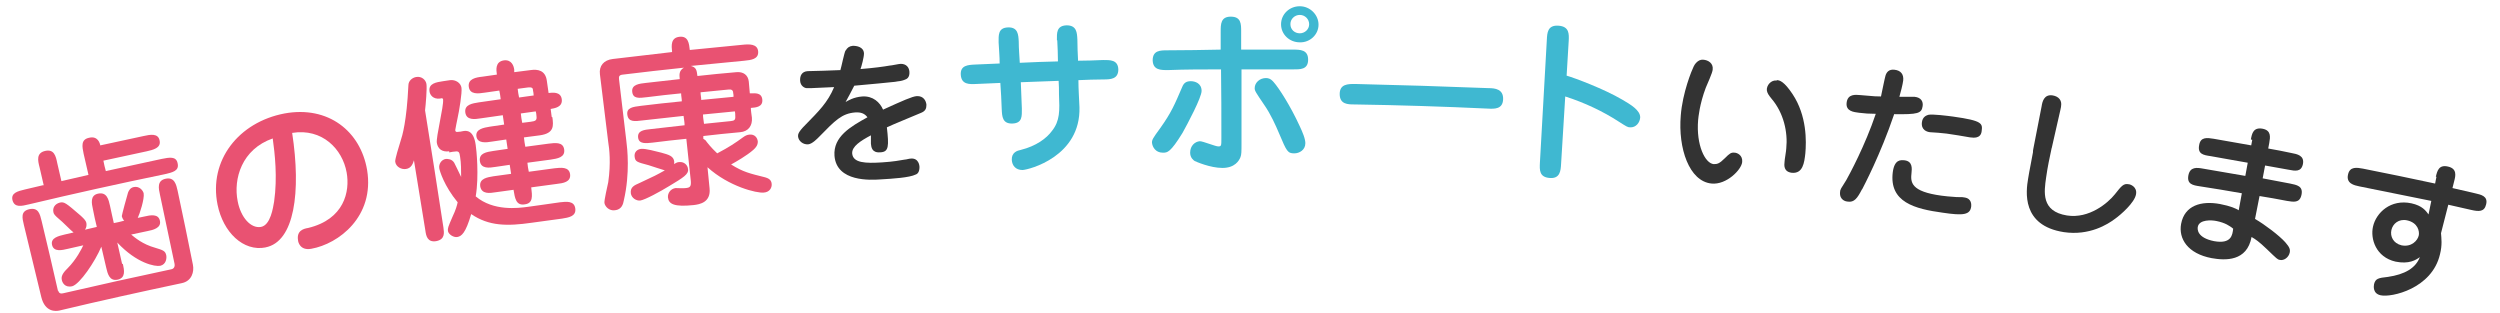
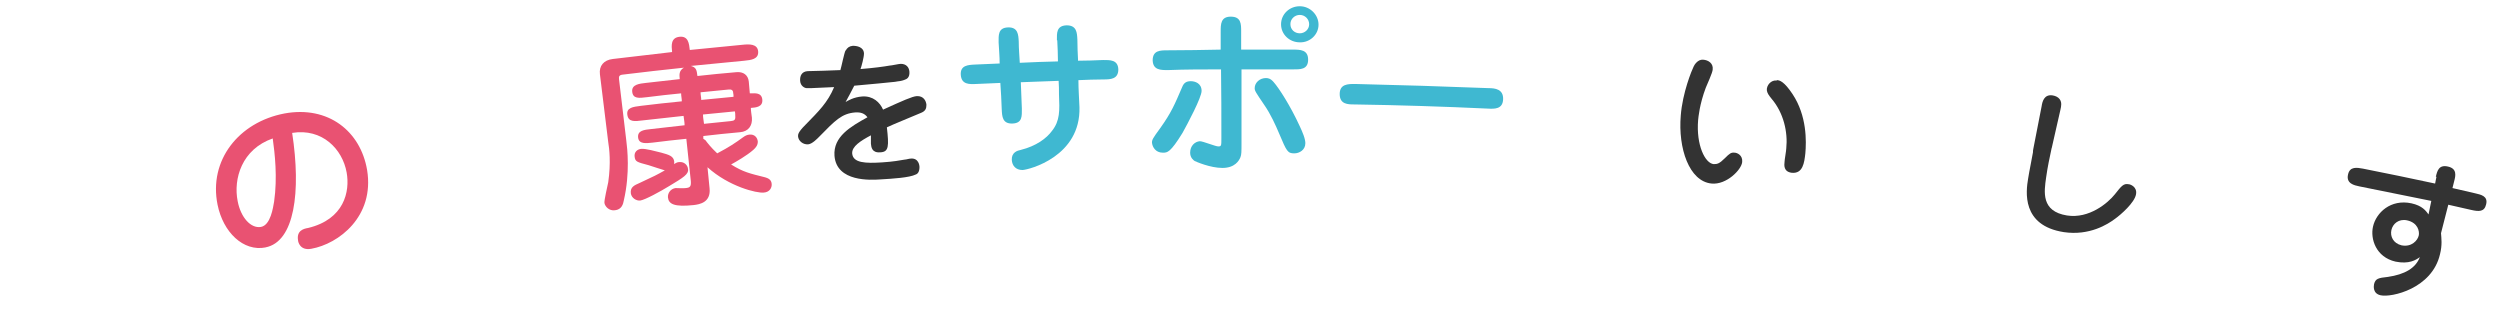
<svg xmlns="http://www.w3.org/2000/svg" width="720.5" height="90.2" version="1.1" viewBox="0 0 720.5 90.2">
  <defs>
    <style>
      .cls-1 {
        fill: #3fb8d1;
      }

      .cls-2 {
        fill: #333;
      }

      .cls-3 {
        fill: #e95272;
      }
    </style>
  </defs>
  <g>
    <g id="_レイヤー_1" data-name="レイヤー_1">
      <g>
-         <path class="cls-3" d="M12.6,53.4c-.4-1.7-.8-3.5-1.2-5.2-.5-1.9-1-4.1,1.6-4.7,2.6-.6,3.1,1.5,3.5,3.5.4,1.7.8,3.5,1.2,5.2,2.6-.6,5.2-1.2,7.8-1.8-.5-2-.9-4.1-1.4-6.1-.4-2-.9-4.1,1.6-4.6,2.5-.6,3.1,1.6,3.2,2.2,4.2-.9,8.4-1.8,12.5-2.7,1.8-.4,4.2-.9,4.6,1.3.5,2.2-2,2.7-3.7,3.1-4.2.9-8.3,1.8-12.5,2.7.2,1,.4,2,.7,3,5.4-1.2,10.7-2.3,16.1-3.5,2.1-.4,4.2-.9,4.6,1.3.5,2.2-1.6,2.6-3.7,3.1-13.1,2.7-26.2,5.6-39.2,8.7-2.1.5-4.1,1-4.7-1.2-.5-2.1,1.5-2.6,3.6-3.1,1.7-.4,3.4-.8,5.1-1.2ZM16.8,83.8c.2.8.8.9,1.5.7,10.4-2.4,20.7-4.7,31.1-6.9,1-.2,1-1.2.9-1.6-1.4-6.6-2.8-13.3-4.2-19.9-.4-1.8-.9-4.1,1.7-4.6,2.5-.5,3,1.7,3.4,3.5,1.5,7.1,3,14.2,4.4,21.3.4,2-.3,4.7-3.2,5.3-11.8,2.5-23.6,5.1-35.3,7.9-.9.2-4.1.6-5.2-3.9-1.7-6.9-3.3-13.8-5-20.7-.5-2.1-1-4,1.5-4.6,2.7-.6,3.1,1.4,3.6,3.4,1.6,6.7,3.2,13.4,4.7,20.1ZM35.4,76c.4,1.8.9,4.1-1.5,4.6-2.4.5-2.9-1.8-3.3-3.5-.5-2-.9-4-1.4-6-1.8,4.3-6.2,10.8-8.4,11.4-2.2.5-2.9-1.2-3-1.9-.3-1.3.9-2.5,1.7-3.3,2.5-2.5,4.1-5.7,4.5-6.6-1.5.3-2.9.7-4.4,1-1.7.4-4.1,1-4.6-1.1-.5-2.1,2-2.6,3.6-3,.9-.2,1.7-.4,2.6-.6-.7-.5-3.4-3.3-4.1-3.8-1.3-1.1-1.6-1.5-1.7-2-.3-1.3.4-2.4,1.8-2.8,1.3-.3,1.7,0,6.1,3.8.6.6,1.4,1.2,1.6,2.1.1.7,0,1.3-.4,1.9,1.1-.3,2.3-.5,3.4-.8-.4-1.7-.8-3.3-1.1-5-.4-1.8-.9-4.1,1.5-4.6,2.5-.5,3,1.7,3.4,3.5.4,1.7.7,3.4,1.1,5,1-.2,2-.4,3-.7-.3-.3-.5-.6-.7-1.3,0-.3,1.5-5.9,1.8-6.8.2-.5.6-1.4,1.7-1.6,1.6-.3,2.6,1,2.8,1.8.3,1.6-1.2,6.1-1.7,7.1.6-.1,1.3-.3,1.9-.4,1.7-.4,4.1-.9,4.5,1.3.4,2-2,2.6-3.6,2.9-1.6.3-3.1.7-4.7,1,1.1.9,3.3,2.8,6.9,3.8,2.3.7,2.9.9,3.2,2.1.2.9,0,2.7-1.7,3.1-1.5.3-6.8-.7-12.4-6.7.5,2.1.9,4.1,1.4,6.2Z" />
        <path class="cls-3" d="M76.6,71.3c-6.5,1.3-12.3-4.4-13.9-12.3-2.6-12.8,6.1-23.8,19.3-26.3,12.6-2.3,21.9,5.1,23.8,16.3,2.2,13.4-8.2,21.3-16.1,22.7-3.3.6-3.8-2.1-3.8-2.4-.5-2.9,1.7-3.4,2.9-3.6,10.4-2.5,12.1-10.5,11.1-16-1.2-6.7-7-12.8-15.7-11.4,2.6,17,.7,31.4-7.7,33ZM68.5,58c.9,4.7,3.8,7.9,6.7,7.4,2.8-.5,3.5-5.6,3.8-7.3,1-7,.2-13.9-.4-18.2-8.9,3.1-11.4,11.6-10.1,18.1Z" />
-         <path class="cls-3" d="M127.8,65.6c.2,1.5.5,3.4-2.1,3.9-2.5.4-2.9-1.5-3.1-3-1.1-6.8-2.2-13.6-3.3-20.3-.3,1-.8,2.3-2.3,2.5-1.3.2-2.9-.6-3.1-2.1-.1-.7,1.1-4.5,1.5-5.8.6-1.8,1.8-5.9,2.3-16.2,0-1.3,1.1-2.2,2.2-2.4,1.6-.3,2.8.8,3,2,.2,1.2-.2,6-.4,7.6,1.8,11.3,3.6,22.5,5.3,33.8ZM129.5,43.6c-2.1.3-3.3-.7-3.6-2.4-.3-1.6,2-10.5,1.8-12.5,0-.5-.6-.4-.8-.3-2.2.3-3-1.2-3.1-2-.4-2.4,2-2.7,3.9-3,.7-.1,1.3-.2,2-.3,1.6-.2,3.1.8,3.3,2.2.2,1.4-.6,6.4-1.2,9.1,0,0-.6,2.9-.6,3.1,0,.5.4.6.8.5.5,0,.9-.1,1.4-.2,1-.2,3.1-.4,3.7,4,.2,1.2,1,8.9,0,14.8,5.1,4.3,12.2,3.4,15.1,3,3.1-.4,6.2-.9,9.2-1.3,1.8-.2,4.1-.5,4.4,1.8.3,2.3-2,2.6-3.8,2.9-2.9.4-5.9.8-8.8,1.2-7,1-12.3,1-17.4-2.5-1.6,5.5-2.8,6.4-4,6.6-1,.2-2.5-.7-2.7-1.7-.1-.8,0-1.1,1.3-4.1,1-2.1,1.3-3.3,1.5-4.2-3.9-4.7-5.2-9.1-5.3-9.8-.2-1.2.6-2.5,1.9-2.7.6,0,1.7,0,2.4,1.1.2.3,1.3,2.7,2,4.1,0-1.9,0-4-.3-5.8-.2-1.5-.4-1.7-1.7-1.5-.5,0-1,.2-1.5.2ZM159.2,33.8c.3,2.4.6,4.6-3.6,5.2-1.5.2-3.1.4-4.6.6.1.9.2,1.8.4,2.7,2.2-.3,4.5-.6,6.7-.9,1.8-.2,4.2-.6,4.5,1.7.3,2.3-2,2.6-3.9,2.9-2.2.3-4.5.6-6.7.9.1.9.2,1.8.4,2.6,2.5-.3,4.9-.7,7.4-1,1.8-.2,4.2-.5,4.5,1.7.3,2.3-2.1,2.6-3.8,2.8-2.5.3-4.9.7-7.4,1,.3,2.5.6,4.6-1.9,4.9-2.5.4-2.8-1.8-3.2-4.2-1.7.2-3.4.5-5.1.7-1.8.3-4.1.6-4.5-1.7-.3-2.3,2.1-2.6,3.8-2.9,1.7-.2,3.4-.5,5.1-.7-.1-.9-.3-1.8-.4-2.6-1.4.2-2.7.4-4.1.6-1.8.3-4.2.6-4.5-1.7-.3-2.3,2-2.6,3.9-2.9,1.4-.2,2.7-.4,4.1-.6-.1-.9-.3-1.8-.4-2.7-1.4.2-2.7.4-4.1.6-1.7.3-4.2.6-4.5-1.5-.3-2.1,2.1-2.5,3.9-2.8,1.4-.2,2.8-.4,4.1-.6-.1-.9-.3-1.8-.4-2.7-2.1.3-4.2.6-6.3.9-1.8.3-4.2.6-4.5-1.7-.3-2.3,2.1-2.6,3.9-2.9,2.1-.3,4.2-.6,6.3-.9-.1-.8-.2-1.7-.4-2.5-1.4.2-2.8.4-4.2.6-1.9.3-4.3.6-4.6-1.7-.3-2.3,2.1-2.7,3.9-2.9,1.4-.2,2.8-.4,4.2-.6-.2-1.4-.5-3.7,2-4.1,2.3-.3,2.9,1.7,3,2.7,0,.2,0,.4,0,.7,1.6-.2,3.1-.4,4.7-.6,2-.3,4.3,0,4.7,3.1.2,1.2.3,2.3.5,3.5,1-.1,3.5-.5,3.8,1.8.3,2.3-2.1,2.6-3.2,2.8.1.8.2,1.5.3,2.3ZM153.8,27.5c0-.5-.1-1-.2-1.5,0-.7-.4-.9-1.4-.8-1,.1-2,.3-3,.4.1.8.2,1.7.4,2.5,1.4-.2,2.9-.4,4.3-.6ZM150.1,32.7c.1.9.2,1.8.4,2.7.8-.1,1.6-.2,2.4-.3,1.5-.2,1.9-.4,1.7-1.8,0-.4-.1-.8-.2-1.2-1.4.2-2.9.4-4.3.6Z" />
        <path class="cls-3" d="M203.3,40.4c.6.8,1.5,2,3.4,3.8,3.6-1.9,5.2-3,7.4-4.6.7-.5,1.1-.7,1.8-.8,1.6-.2,2.4.9,2.5,2,0,1-.5,1.7-1.3,2.4-1.8,1.6-5.1,3.5-6.4,4.2,3.5,2.2,5.4,2.6,9.8,3.7.6.2,1.8.5,1.9,1.9.1,1.1-.6,2.4-2.3,2.5-2,.2-10-1.7-16.2-7.3.2,2,.4,4.1.6,6.1.4,4-2.8,4.6-4.6,4.8-5.6.6-7.2-.3-7.4-2.2-.1-1.3.8-2.5,2.2-2.7.4,0,2.5.1,2.9,0,1.3-.1,1.6-.5,1.5-2-.4-4.1-.9-8.1-1.3-12.2-3.2.3-6.4.7-9.7,1.1-1.9.2-4,.5-4.2-1.5-.2-2,1.8-2.2,3.7-2.4,3.2-.4,6.5-.7,9.7-1.1,0-.9-.2-1.8-.3-2.7-3.9.4-7.9.9-11.8,1.3-2.3.3-4.1.5-4.4-1.6-.3-2.1,1.6-2.3,3.9-2.6,3.9-.5,7.9-.9,11.8-1.3,0-.8-.2-1.5-.2-2.3-3.3.3-6.5.7-9.8,1.1-2.4.3-4.1.5-4.3-1.6-.2-2.1,2.2-2.3,3.9-2.5,3.3-.4,6.5-.7,9.8-1.1-.1-1.2-.3-2.4,1.2-3.3-5.9.6-11.7,1.3-17.6,2-1,.1-1.2.5-1.1,1.3.7,5.9,1.4,11.8,2.1,17.7.3,2.3,1.1,9.4-.7,17.2-.2,1.1-.6,2.7-2.6,2.9-1.6.2-2.8-1-3-2.1-.1-.8.9-5,1.1-6,.8-5.6.3-9.7,0-11.5-.8-6.5-1.6-13-2.4-19.6-.3-2.4,1.1-4.1,3.7-4.4,5.7-.7,11.4-1.3,17.1-2-.2-1.9-.4-4.1,2.1-4.4,2.6-.3,2.8,2,3,3.8,5.1-.5,10.1-1,15.2-1.5,1.9-.2,4.3-.3,4.5,1.9.2,2.3-2.1,2.5-4,2.7-5.1.5-10.3,1-15.4,1.5,1.5.4,1.7,1.1,1.9,2.9,3.7-.4,7.5-.8,11.2-1.1,2-.2,3.4.8,3.6,2.7.1,1.1.2,2.2.3,3.4.1,0,.3,0,.4,0,1,0,3-.3,3.2,1.8.2,2.1-1.8,2.3-3.3,2.4,0,.9.2,1.9.3,2.8.2,2.3-1,4-3.4,4.2-3.5.3-7.1.7-10.6,1.1,0,.3,0,.6,0,.8ZM195.8,46.7c1.2-.1,2.4.7,2.5,2.1.2,1.4-1.4,2.4-5.4,4.8-2.6,1.6-7,4-8.4,4.2-1.1.1-2.5-.7-2.7-2.1-.2-1.8,1-2.3,2.6-3,4.3-2,4.7-2.2,7.2-3.6-.8-.2-4-1.3-4.7-1.5-3.4-.9-3.8-1-4-2.4-.2-1.4.8-2.2,1.9-2.3,1.3-.1,4.2.7,5.8,1.1,2.2.6,3.5,1,3.7,2.5,0,.4,0,.6,0,.8.4-.3.9-.6,1.5-.6ZM202.1,28.8c3.1-.3,6.2-.6,9.3-.9,0-.4,0-.8-.1-1.1,0-.8-.5-1.1-1.3-1-2.7.3-5.4.5-8.1.8,0,.8.2,1.5.2,2.3ZM202.8,35.7c2.6-.3,5.2-.5,7.8-.8,1.1-.1,1.4-.4,1.3-1.5,0-.4,0-.9-.1-1.3-3.1.3-6.2.6-9.2.9,0,.9.2,1.8.3,2.7Z" />
        <path class="cls-2" d="M243.7,14.6c.5-.9,1.1-1.3,2.1-1.4,1.1,0,3.1.3,3.2,2.2,0,1.1-.7,3.7-1,4.5,3.8-.3,6.7-.7,8.4-1,.5,0,2.7-.5,3.2-.5,1.5,0,2.4.9,2.5,2.3.1,1.7-.8,2.1-1.4,2.3-1.2.5-2.5.6-14.5,1.7-1.1,2.2-1.7,3.2-2.5,4.7.7-.4,2.3-1.4,4.8-1.6,3.1-.2,5.1,1.7,6,3.8,5.7-2.6,8.4-3.8,9.7-3.9,2-.1,2.7,1.4,2.8,2.5,0,1.1-.3,1.8-1.5,2.3-1.6.7-8.5,3.5-9.9,4.2.6,5.4.6,7.1-1.9,7.2-2.5.2-2.6-1.6-2.7-2.5,0-.4,0-2.1,0-2.4-3,1.6-5.5,3.2-5.4,5.2.2,2.8,3.9,2.9,8.6,2.6,3.3-.2,5.3-.6,6.5-.8.5,0,1.3-.3,1.8-.3,2.3-.2,2.5,2.1,2.5,2.4,0,1.4-.5,2-1.1,2.2-1.8.9-6.6,1.2-10.1,1.4-2.8.2-12.7.8-13.3-6.8-.4-5.5,4.6-8.4,9.5-11.1-.8-1.1-1.9-1.5-3.5-1.4-3.9.3-5.8,2.3-10.4,7-.5.5-2,2.1-3.2,2.2-1.5.1-2.8-1-2.9-2.3,0-.5-.1-1.1,2.1-3.3,3.9-4,6.4-6.4,8.3-10.9-1.2,0-7.1.4-7.9.3-.6,0-1.8-.6-1.9-2.1-.1-1.5.5-2.7,2.2-2.8.8,0,7.9-.2,9.4-.3.3-.9,1.1-5,1.5-5.7Z" />
        <path class="cls-1" d="M304.6,11.6c0-2-.2-4.2,2.8-4.3,2.9,0,3,2.1,3.1,4.1,0,2,.1,4.1.2,6.1,2.4,0,4.8-.1,7.2-.2,2,0,4.3-.1,4.4,2.7,0,2.8-2.2,2.9-4.3,2.9-2.4,0-4.8.1-7.2.2,0,2.6.2,5.2.3,7.8.4,14.2-14.5,18-16.4,18.1-2,0-3-1.3-3.1-2.9-.1-2.2,1.6-2.7,2.6-2.9,4.4-1.1,7.4-3.3,9-5.5,2.3-2.9,2.2-5.8,2-10.5,0-1.3,0-2.6-.1-3.9-3.6.1-7.3.3-10.9.4.1,2.5.2,5.1.3,7.6,0,2.1.2,4.2-2.7,4.3-2.9.1-3-2-3.1-4.1-.1-2.5-.2-5.1-.4-7.6-2.3.1-4.6.2-6.9.3-2,.1-4.3.2-4.5-2.6-.2-2.8,2.1-2.9,4.2-3,2.3-.1,4.6-.2,7-.3,0-2-.2-4.1-.3-6.1,0-2-.2-4.2,2.7-4.3,2.9-.1,3,2.1,3.1,4.1,0,2,.2,4.1.3,6.1,3.7-.2,7.3-.3,11-.4,0-2-.1-4.1-.2-6.1Z" />
        <path class="cls-1" d="M335.1,44c-2.1,0-3-1.7-3.1-2.9,0-.8.2-1.2,2.4-4.2,3.2-4.5,4.1-6.7,6.3-11.8.5-1.3,1.3-1.7,2.5-1.7,1.2,0,3.1.6,3.1,2.8,0,1.9-4.1,9.6-5.5,12.1-3.5,5.7-4.4,5.7-5.6,5.7ZM357.8,41.4c0,2.3,0,3.1-.3,3.9-.4,1-1.6,3.1-5.2,3.1-3.5,0-7.6-1.8-8-2-.3-.2-1.3-.9-1.3-2.4,0-2,1.4-3.2,2.8-3.3.9,0,4.5,1.5,5.3,1.5.9,0,.9-.2.9-2.4,0-6.6,0-13.2-.1-19.8-5.1,0-10.2,0-15.3.2-2.1,0-4.3,0-4.4-2.8,0-2.9,2.2-2.9,4.3-2.9,5.1,0,10.2-.1,15.3-.2,0-1.7,0-3.5,0-5.2,0-2.1,0-4.3,2.9-4.3,3,0,3,2.1,3,4.3,0,1.7,0,3.5,0,5.2,5,0,9.9,0,14.9,0,2.1,0,4.4,0,4.4,2.9,0,2.9-2.3,2.8-4.4,2.8-4.9,0-9.9,0-14.8,0,0,7.1,0,14.2,0,21.3ZM376.2,41.3c0,1.9-1.7,2.9-3.2,2.9-1.9,0-2.2-.6-4.3-5.6-1.1-2.6-2.5-5.7-4.3-8.3-2.5-3.7-2.8-4.1-2.8-4.9,0-1.6,1.5-2.9,3.2-2.9.5,0,1.3,0,2.3,1.2,1.5,1.7,4.8,6.8,7.5,12.7.7,1.5,1.7,3.7,1.6,5.1ZM380,7.1c0,2.9-2.5,5.2-5.4,5.1-3,0-5.4-2.3-5.4-5.2,0-2.9,2.4-5.2,5.4-5.2,3,0,5.4,2.5,5.4,5.3ZM371.9,7c0,1.5,1.2,2.6,2.7,2.6,1.4,0,2.7-1.1,2.7-2.6,0-1.5-1.2-2.7-2.7-2.7-1.5,0-2.7,1.2-2.7,2.6Z" />
        <path class="cls-1" d="M390.4,30.1c-1.9,0-4.3,0-4.3-3,0-2.9,2.4-2.9,4.4-2.9,12.8.3,25.7.7,38.5,1.2,1.9,0,4.3.3,4.2,3.2-.1,2.9-2.5,2.8-4.4,2.7-12.8-.6-25.6-1-38.4-1.2Z" />
-         <path class="cls-1" d="M449.9,47.3c-.1,1.9-.3,4.2-3.2,4-3.1-.2-3-2.3-2.9-4.4.7-11.8,1.3-23.7,2-35.5.1-1.9.2-4.2,3.3-4,3.2.2,3.1,2.4,3,4.4-.2,3.3-.4,6.7-.6,10,2.4.7,10.7,3.8,16,6.9,2.4,1.4,5.3,3.1,5.2,5.2-.1,1.4-1.2,2.9-2.9,2.8-.7,0-1-.2-3.2-1.6-4.6-3-9.9-5.5-15.5-7.3-.4,6.5-.8,13-1.2,19.5Z" />
        <path class="cls-2" d="M493.6,20c0,.9-1.7,4.5-2,5.3-1.8,4.8-2.1,8.4-2.2,9.3-.6,7.2,2,12.5,4.5,12.7,1,0,1.6-.1,3.2-1.7,1.4-1.4,1.8-1.7,2.8-1.6.7,0,2.4.7,2.2,2.7-.2,2.2-4.5,6.6-8.8,6.2-6.5-.6-9.7-10.2-8.9-19.6.5-6.6,3.2-13.1,3.7-14.1.2-.5,1.2-2.1,2.7-2,1.6.1,3,1.1,2.8,2.8ZM512.1,23.1c.8,0,2.1.4,4.5,4,4.2,6.3,4,13.7,3.7,17.1-.3,2.7-.7,5.9-3.9,5.6-2.4-.3-2.2-2.2-2.1-3.1,0-.6.5-3.3.5-3.9.5-4.8-.8-10.3-4.2-14.3-.9-1.1-1.3-1.7-1.4-2.5-.1-1.4,1.2-3,2.9-2.8Z" />
-         <path class="cls-2" d="M536.6,54.6c-1.3,2.5-2.2,3.8-4.1,3.5-.3,0-2.4-.3-2.2-2.7,0-.8.3-1.1,1.8-3.5.9-1.6,5.4-9.9,8.5-19.1-1.8,0-3.3-.1-4.8-.3-1.5-.2-3.9-.4-3.6-2.9.3-2.6,2.6-2.3,3.9-2.2,4.4.4,4.8.4,6,.4.2-.9,1.1-5.4,1.3-6,.3-1,1-1.9,2.6-1.7,1.8.2,2.7,1.3,2.5,3.1-.1,1-.8,3.7-1.1,4.7,1.4,0,4,0,4.4,0,1.9.2,2.5,1.4,2.3,2.7-.3,2.1-1.4,2.4-8.2,2.3-4,11.8-8.8,20.8-9.2,21.6ZM550.9,49.8c-.3,2.7-.3,5.4,8.7,6.6.8.1,2.4.3,4.3.4,1.7,0,1.8,0,2.2.1,2.3.3,2,2.3,2,2.6-.3,2.4-2.2,2.7-8.2,1.8-8-1.1-15.5-3-14.4-11.7.5-3.7,2.3-3.5,3.4-3.4,2.4.3,2.1,2.5,2,3.6ZM567.8,39.6c-1.1-.2-5.8-1-6.8-1.1-.7-.1-4.1-.4-4.8-.4-.8-.1-2.6-.6-2.3-2.9.2-1.5,1.2-1.9,1.8-2.1,1.1-.3,5.7.3,7.2.5,8.6,1.2,8.5,2,8.2,4.3-.3,2.1-2.4,1.8-3.2,1.7Z" />
        <path class="cls-2" d="M591.3,42.6c-.6,2.8-1.2,5.6-1.6,8.5-.6,4.2-1.5,9.8,6,11,6.4,1,11.8-3.6,13.8-6.1,1.9-2.4,2.5-3.2,4-2.9.4,0,2.5.7,2.1,2.9-.4,2.4-4.4,5.9-6.1,7.1-2,1.5-7.3,4.9-14.7,3.8-12.3-1.9-10.9-11.8-10.3-15.4.3-2,1.2-6.3,1.4-7.6,0-.3,0-.6.1-1,.8-4.1,1.6-8.2,2.4-12.3.2-1.3.7-3.5,3.2-3.1,1.7.3,2.7,1.4,2.4,3.1,0,.1,0,.2-.2,1.1-.8,3.7-1.7,7.3-2.5,11Z" />
-         <path class="cls-2" d="M648.7,40.2c.3-1.7.7-3.6,3.4-3.1,2.5.5,2.2,2.4,1.9,4.1-.1.5-.2,1.1-.3,1.6,2.2.4,4.5.8,6.7,1.3,1.6.3,3.8.7,3.3,3.2-.5,2.3-2.2,2-4.2,1.6-2.2-.4-4.5-.8-6.7-1.2-.2,1.2-.5,2.5-.7,3.7,2.6.5,5.2,1,7.9,1.5,1.9.4,3.8.7,3.3,3.2-.5,2.5-2.3,2.1-4.2,1.8-2.6-.5-5.3-1-7.9-1.4-.4,2.2-.9,4.4-1.3,6.6,2.8,1.6,7,4.8,8.7,6.7,1.2,1.4,1.5,2,1.3,3-.3,1.4-1.7,2.4-2.9,2.1-.6-.1-.8-.3-3.7-3.1-2.3-2.2-3.2-2.8-4.4-3.5-1.3,7.1-7.6,6.8-11.5,6.1-6.9-1.3-9.6-5.6-8.8-9.9,1-5.3,5.8-6.7,11.2-5.7,3.1.6,4.6,1.3,5.4,1.8.3-1.6.6-3.3.9-4.9-4-.7-8.1-1.4-12.1-2-2-.3-3.8-.6-3.3-3.2.5-2.5,2.5-2.2,4.2-1.9,4.1.7,8.1,1.4,12.2,2.1.2-1.3.5-2.5.7-3.8-3.6-.6-7.2-1.3-10.7-1.9-2.1-.3-3.8-.6-3.3-3.2.4-2.4,2.3-2.1,4.2-1.8,3.6.6,7.2,1.3,10.8,1.9.1-.5.2-1.1.3-1.6ZM638.8,63.7c-1.4-.3-5-.5-5.4,1.7-.1.6-.3,3.1,4.7,4.1,5,.9,5.3-1.8,5.5-3.6-1-.8-2.3-1.7-4.8-2.2Z" />
        <path class="cls-2" d="M702,51c.4-1.8.9-3.6,3.5-3,2.7.6,2.2,2.7,1.8,4.2-.2.7-.3,1.3-.5,2,2.2.5,4.3,1,6.5,1.5,1.7.4,3.8.8,3.2,3.2-.5,2.2-2.1,2.1-4.3,1.6-2.2-.5-4.4-1-6.6-1.5-.7,2.7-1.4,5.5-2.1,8.2.1,1.4.4,3.4-.3,6.1-2.3,9.9-14,12.5-17.1,11.8-2.3-.5-2-2.6-1.9-3.2.4-1.6,1.2-1.8,4-2.1,4.8-.7,8-2.5,9.2-5.7-1.1.8-3.1,2.1-7,1.3-5.7-1.3-7.3-6.6-6.5-10.1.9-4,5.1-8,11.1-6.7,3.1.7,4.1,2.1,4.9,3.2.3-1.3.5-2.6.8-3.9-6.9-1.4-13.9-2.8-20.8-4.2-1.4-.3-3.8-.8-3.2-3.4.5-2.4,2.6-2,4.3-1.7,7,1.4,13.9,2.8,20.8,4.3.1-.7.3-1.4.4-2ZM689.2,66.3c-.4,1.8.5,3.8,2.9,4.4,2.9.6,4.7-1.4,5-2.9.2-1.1-.2-3.6-3.4-4.3-2.4-.5-4.1,1-4.5,2.8Z" />
      </g>
    </g>
  </g>
</svg>